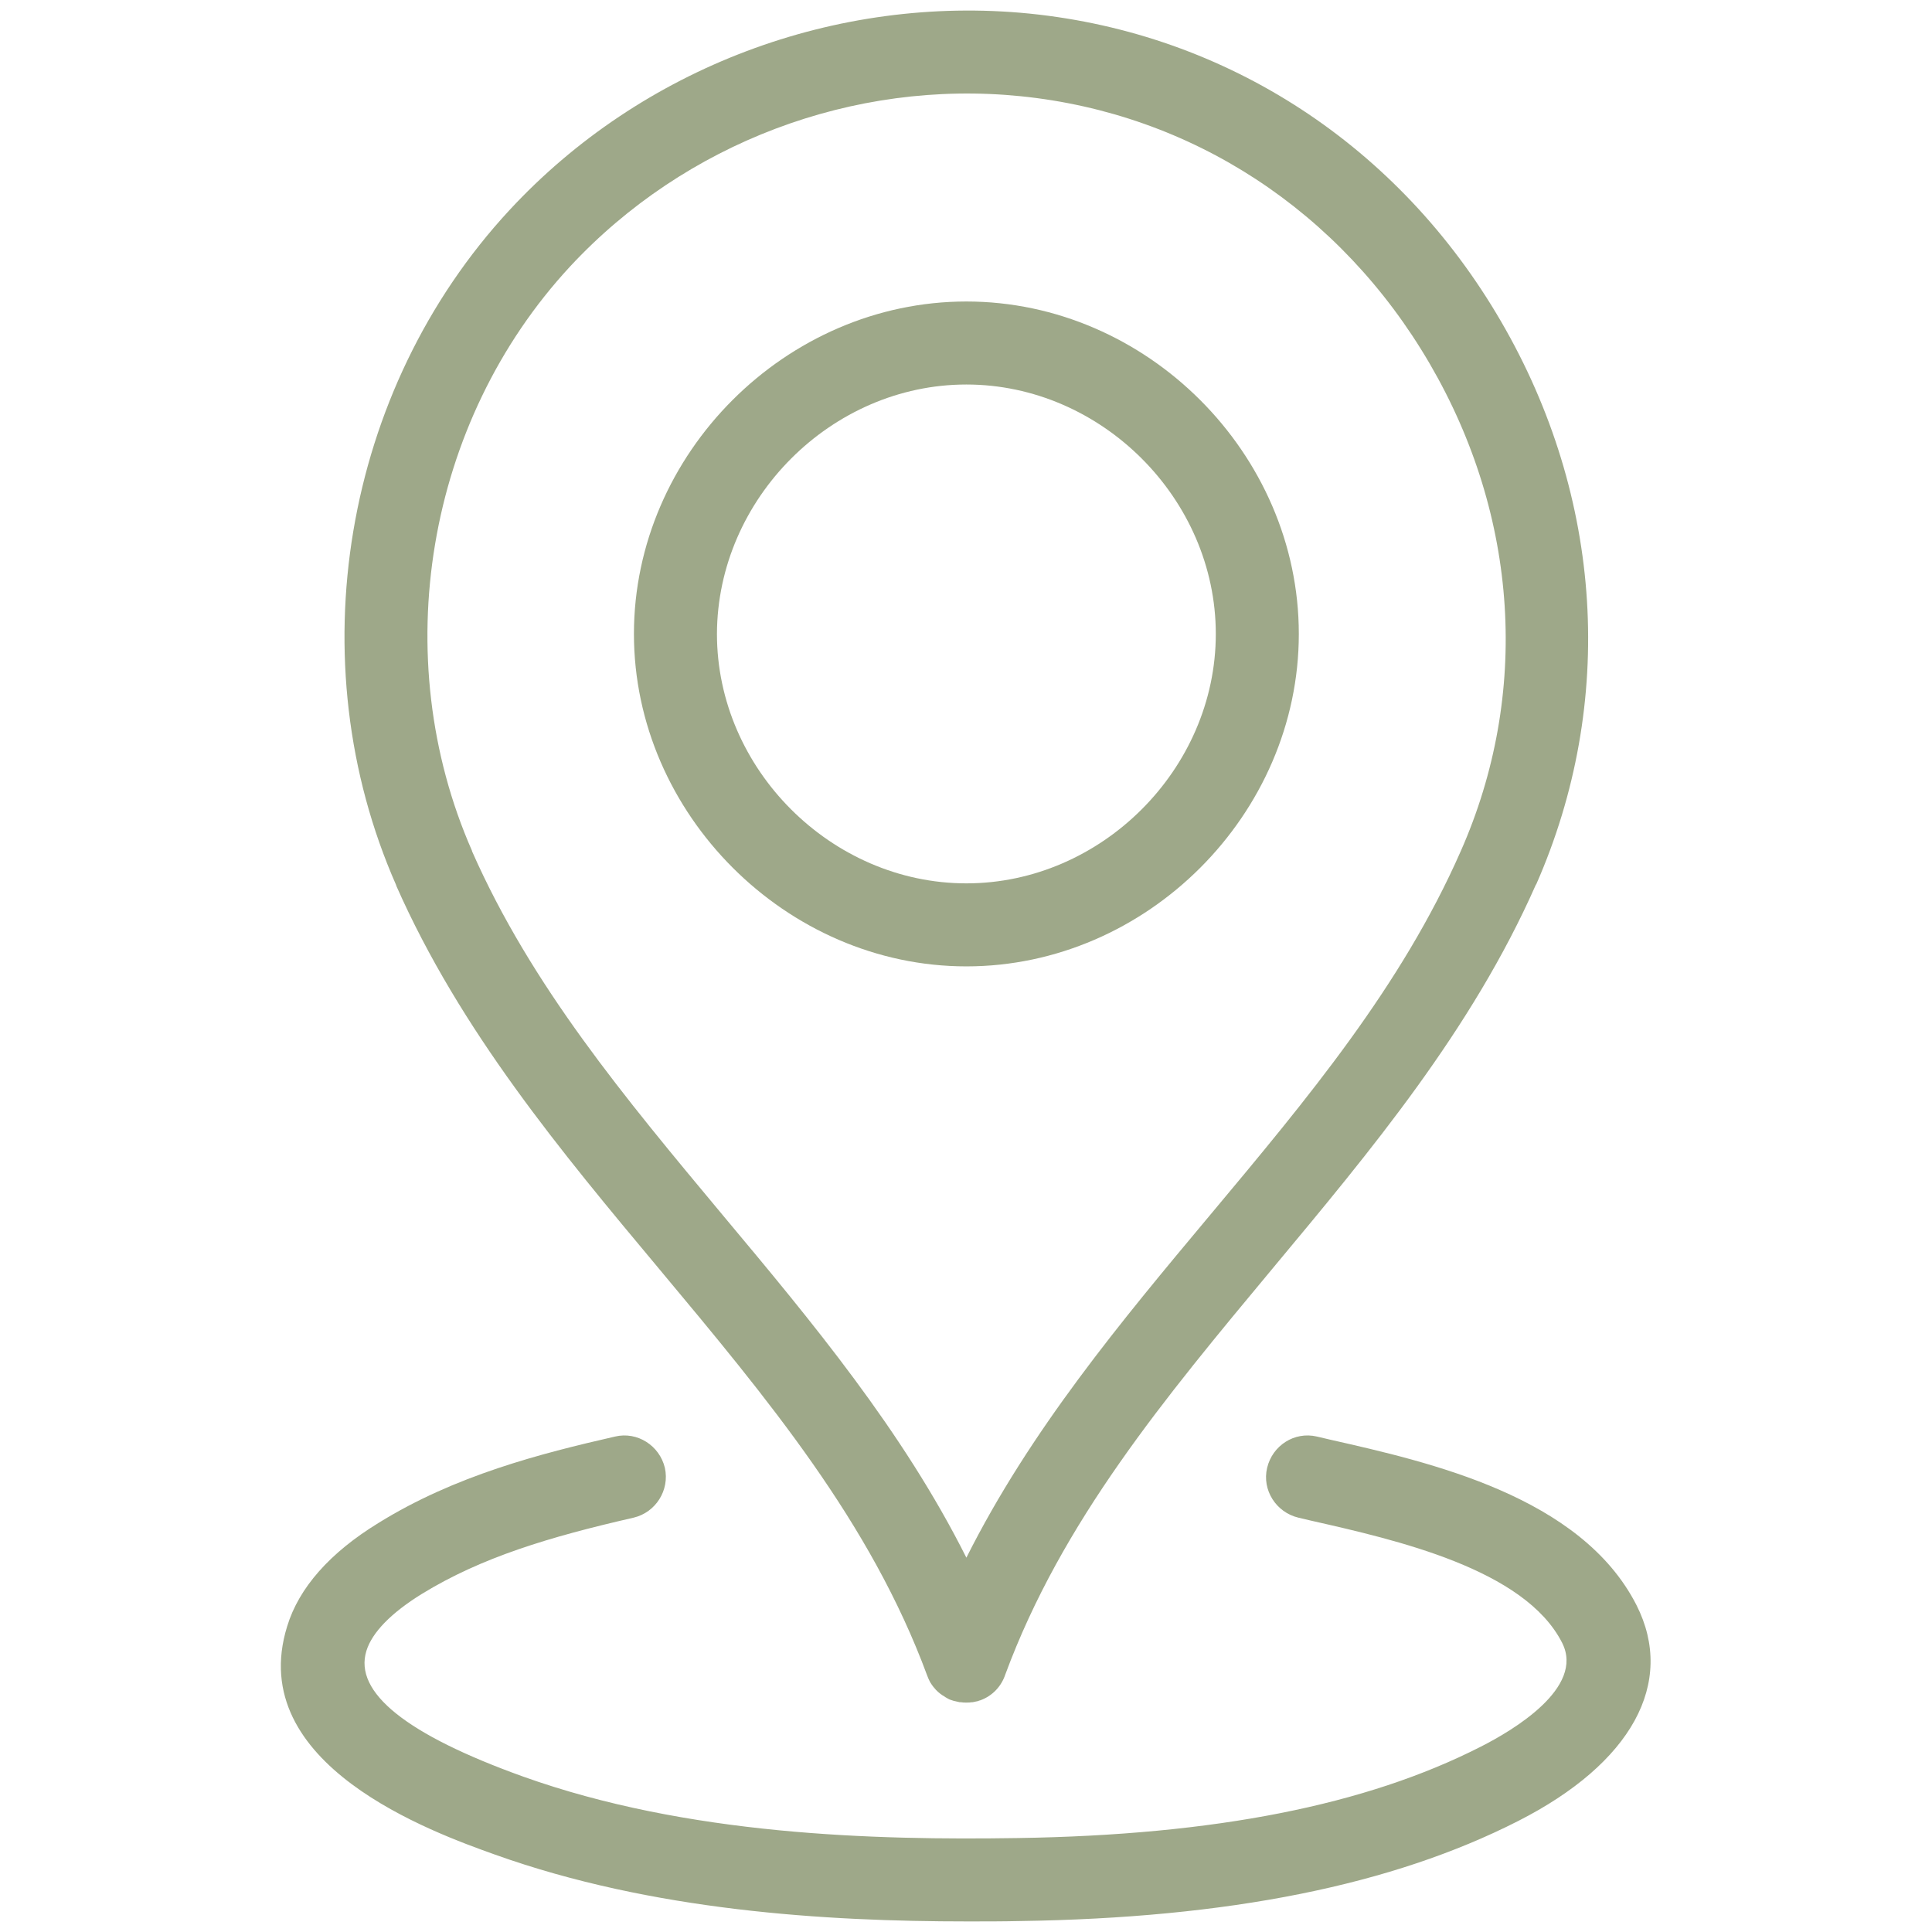
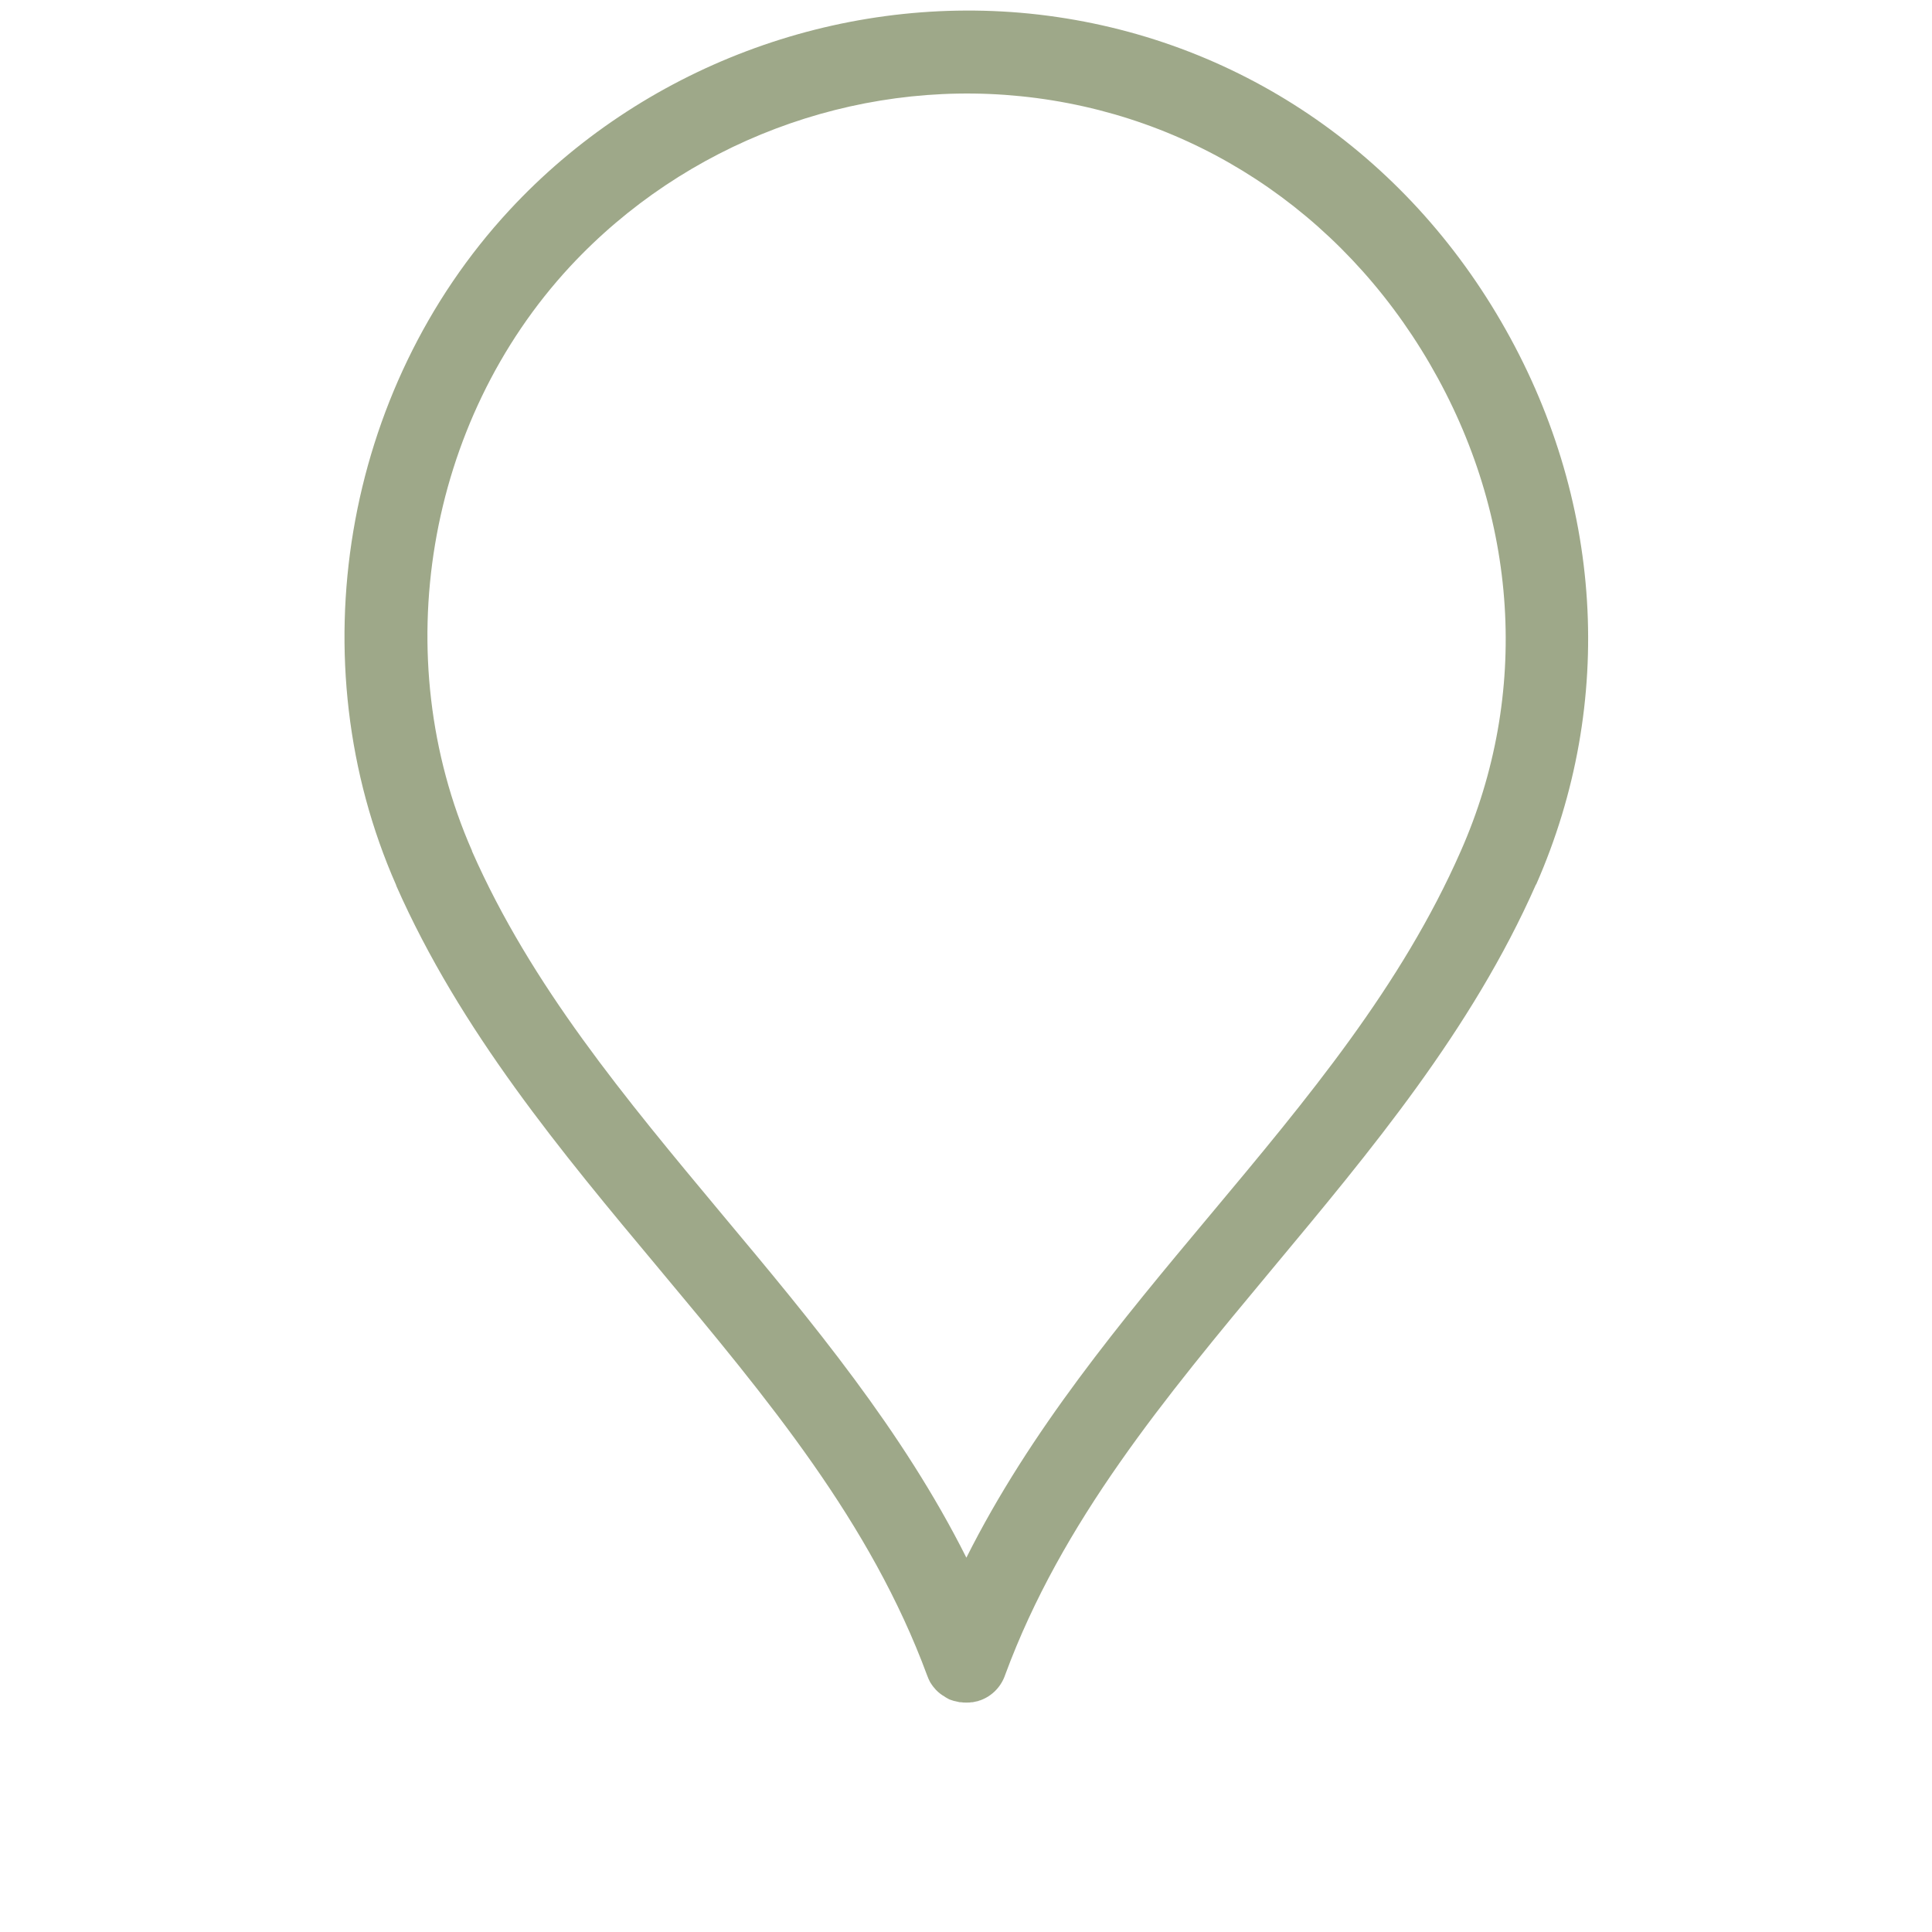
<svg xmlns="http://www.w3.org/2000/svg" xml:space="preserve" style="enable-background:new 0 0 512 512;" viewBox="0 0 512 512" y="0px" x="0px" id="Layer_3" version="1.1">
  <style type="text/css">
	.st0{fill:#9EA889;}
</style>
  <g>
-     <path d="M256.1,256.1c47.8,0,88.1-40.3,88.1-88.1c0-47.8-40.3-88.1-88.1-88.1c-47.8,0-88.1,40.3-88.1,88.1   C168,215.7,208.4,256.1,256.1,256.1z M256.1,101.9c35.8,0,66.1,30.3,66.1,66.1c0,35.8-30.3,66.1-66.1,66.1   c-35.8,0-66.1-30.3-66.1-66.1C190.1,132.2,220.3,101.9,256.1,101.9z" class="st0" />
    <path d="M105,234.7c17,38.5,43.8,70.6,69.7,101.6c28.8,34.5,56,67.1,71,107.7c0.2,0.6,0.5,1.2,0.8,1.8c0,0,0,0,0,0   c0.3,0.5,0.6,0.9,0.9,1.3c0,0,0.1,0.1,0.1,0.1c0.6,0.8,1.4,1.5,2.3,2.1c0.1,0,0.1,0.1,0.2,0.1c0.4,0.3,0.9,0.6,1.3,0.8c0,0,0,0,0,0   c0.3,0.2,0.7,0.3,1,0.4c0.1,0,0.2,0.1,0.3,0.1c0.1,0,0.2,0.1,0.4,0.1c0.4,0.1,0.9,0.2,1.3,0.3c0.1,0,0.2,0,0.3,0   c0.5,0.1,1,0.1,1.5,0.1h0h0h0c0.5,0,1,0,1.5-0.1c0.1,0,0.2,0,0.2,0c0.5-0.1,1-0.2,1.4-0.3c0.1,0,0.1,0,0.2-0.1   c0.1,0,0.3-0.1,0.4-0.1c3.3-1.2,5.6-3.8,6.6-6.8c15-40.6,42.2-73.2,70.9-107.7c25.9-31.1,52.7-63.1,69.7-101.6   c0-0.1,0.1-0.1,0.1-0.1c21.2-48.2,17.8-102.6-9.3-149.2C370.8,38.7,325.2,8.9,272.8,3.6C221.6-1.5,170,17.9,135,55.7   c-44.1,47.6-56.2,119.5-30,178.9C105,234.6,105,234.6,105,234.7z M151.1,70.6c30.4-32.7,75-49.6,119.4-45.1   c45.3,4.6,84.8,30.4,108.4,70.9c23.6,40.5,26.6,87.6,8.2,129.2c-15.7,35.7-40.4,65.3-66.5,96.5c-23.5,28.1-47.6,57-64.5,90.7   c-16.9-33.7-41-62.6-64.5-90.7c-26.1-31.3-50.8-60.9-66.5-96.5c0,0,0-0.1,0-0.1C102.5,174.1,112.9,111.8,151.1,70.6z" class="st0" />
-     <path d="M433.7,425.4c-14.7-28.9-54.8-37.9-81.3-43.9l-3.4-0.8c-6-1.4-11.8,2.4-13.2,8.3c-1.4,5.9,2.4,11.8,8.3,13.2   l3.4,0.8c22.5,5.1,56.6,12.8,66.5,32.4c6,11.9-13.1,23.2-21.6,27.5c-30.4,15.5-70.5,23.4-122.6,24.2c-38.1,0.6-87.6-0.7-131.2-16.3   c-30.9-11.1-44.9-22.3-41.5-33.3c1.5-4.9,6.6-10.1,14.7-15.1c15.8-9.7,33.8-15.1,56.1-20.2c5.9-1.4,9.6-7.3,8.3-13.2   c-1.4-5.9-7.3-9.7-13.2-8.3c-19.7,4.5-42.4,10.3-62.7,22.9c-12.9,7.9-21.1,17.2-24.2,27.4c-11.4,36.7,38.6,54.6,55.1,60.5   c41.7,14.9,87.5,17.7,125.3,17.7c4.7,0,9.2,0,13.6-0.1c55.5-0.8,98.8-9.5,132.2-26.5C432.4,467.3,444.1,446,433.7,425.4z" class="st0" />
  </g>
</svg>